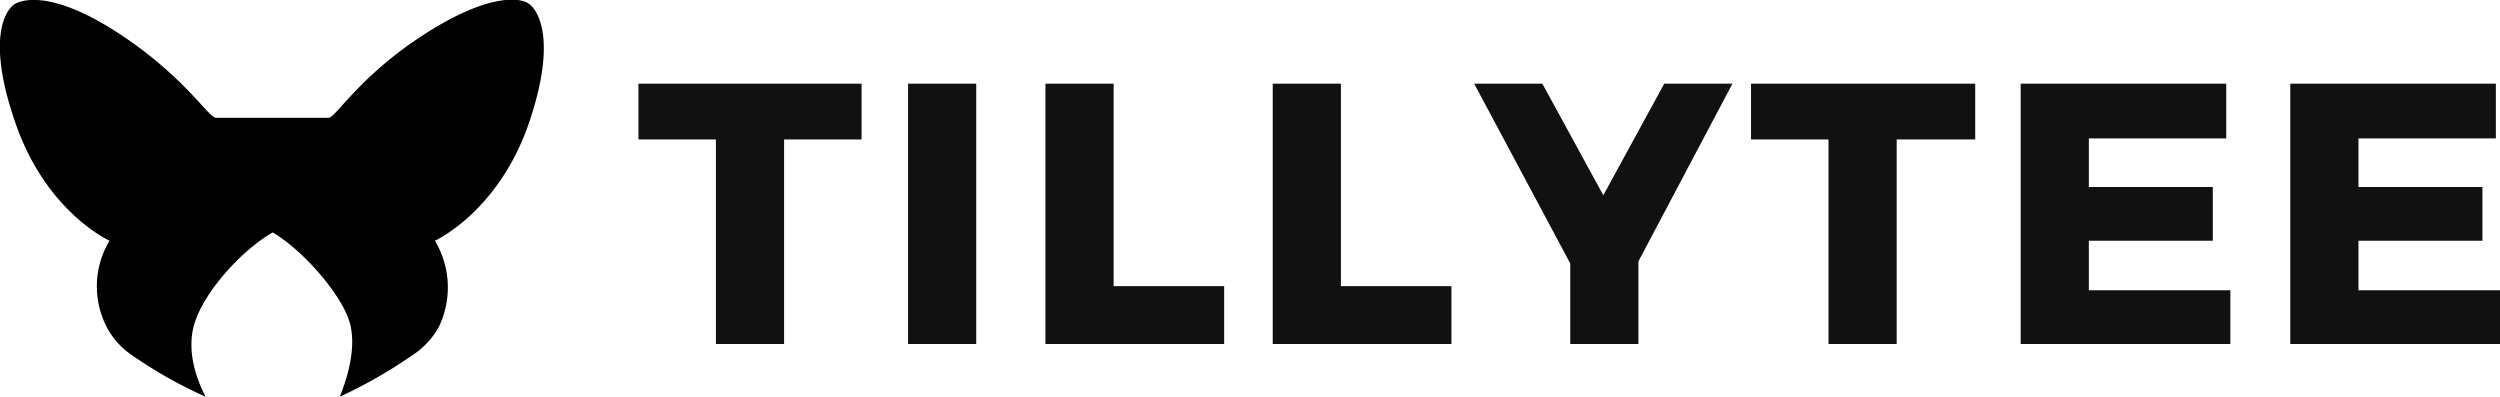
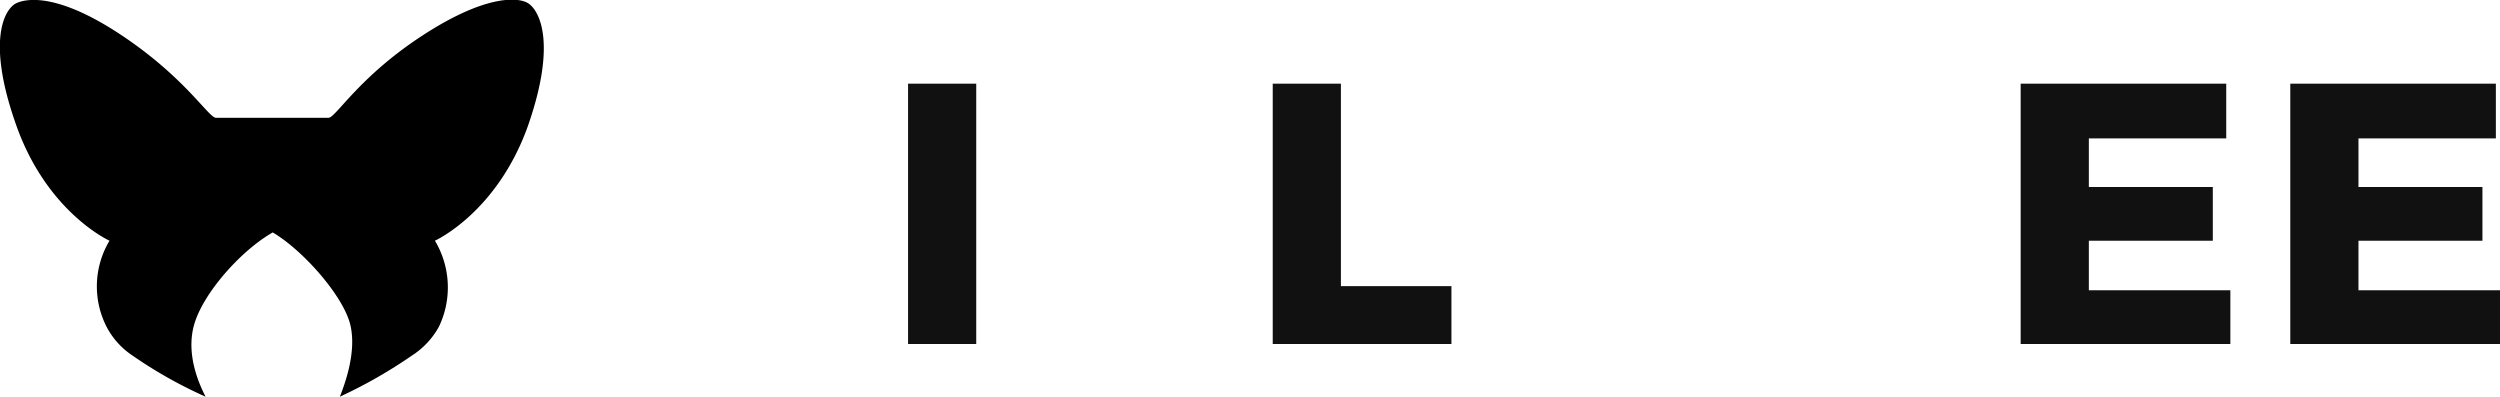
<svg xmlns="http://www.w3.org/2000/svg" id="Layer_1" data-name="Layer 1" viewBox="0 0 242 38.4">
  <title>logo-tillytee</title>
-   <path d="M63.1,9.8H84.7v5.4H77.2V35H70.6V15.2H63.1Z" transform="translate(-1.3 -1.7)" style="fill:#111" />
  <path d="M89.2,9.8h6.6V35H89.2Z" transform="translate(-1.3 -1.7)" style="fill:#111" />
-   <path d="M102.5,9.8h6.6V29.4h10.7V35H102.5Z" transform="translate(-1.3 -1.7)" style="fill:#111" />
  <path d="M124.5,9.8h6.6V29.4h10.7V35H124.5Z" transform="translate(-1.3 -1.7)" style="fill:#111" />
-   <path d="M169,9.8,159.9,27v8h-6.6V27.2L144,9.8h6.6l5.9,10.8,5.9-10.8Z" transform="translate(-1.3 -1.7)" style="fill:#111" />
-   <path d="M170.8,9.8h21.7v5.4h-7.6V35h-6.6V15.2h-7.5Z" transform="translate(-1.3 -1.7)" style="fill:#111" />
  <path d="M196.9,9.8h19.9v5.3H203.5v4.7h12V25h-12v4.8h13.7V35H196.9Z" transform="translate(-1.3 -1.7)" style="fill:#111" />
  <path d="M223,9.8h19.9v5.3H229.6v4.7h12V25h-12v4.8h13.7V35H223Z" transform="translate(-1.3 -1.7)" style="fill:#111" />
  <path d="M52.4,13.9c-3,8.4-9,11.1-9,11.1a8.8,8.8,0,0,1,.4,8.3,7.7,7.7,0,0,1-2.6,2.8,47.1,47.1,0,0,1-7,4c.3-.8,1.7-4.2,1-7s-4.6-7.2-7.5-8.9c-3,1.7-6.7,5.8-7.6,8.9s.7,6.2,1.1,7a43.3,43.3,0,0,1-7.1-4,7.5,7.5,0,0,1-2.5-2.8,8.6,8.6,0,0,1,.3-8.3s-6-2.7-9-11.1S1.8,2.5,2.9,2s4.2-.9,10.3,3.2,8.3,7.9,9,7.9H33.1c.7,0,2.9-3.9,9-7.9S51.4,1.4,52.4,2,55.3,5.6,52.4,13.9Z" transform="translate(-1.3 -1.7)" />
</svg>